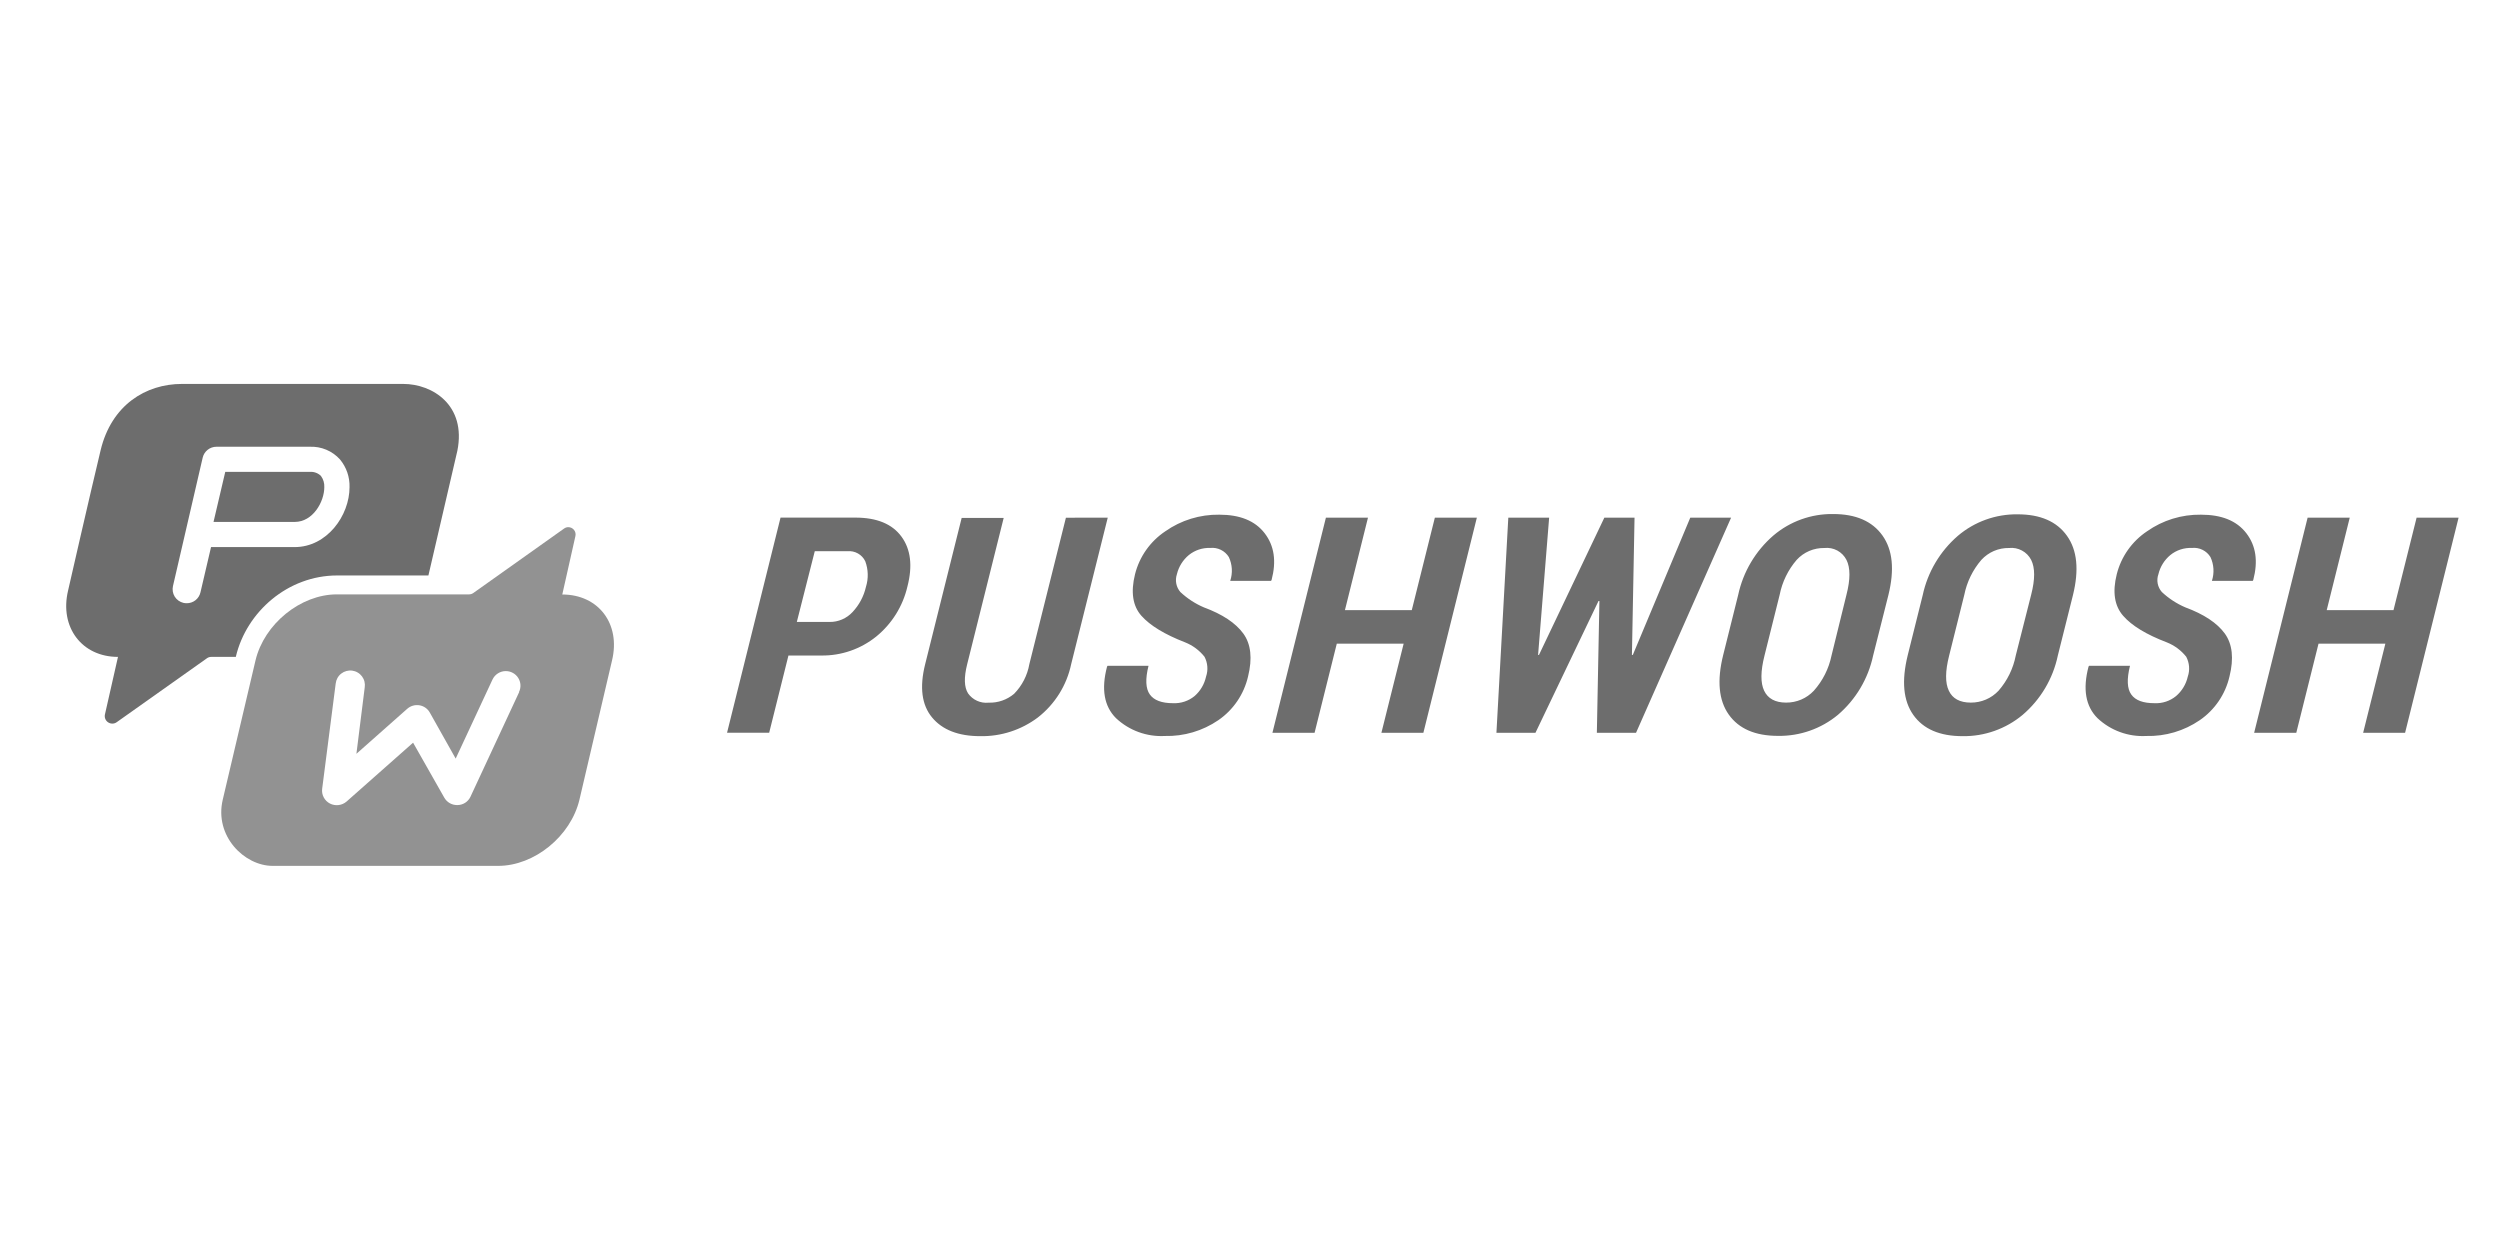
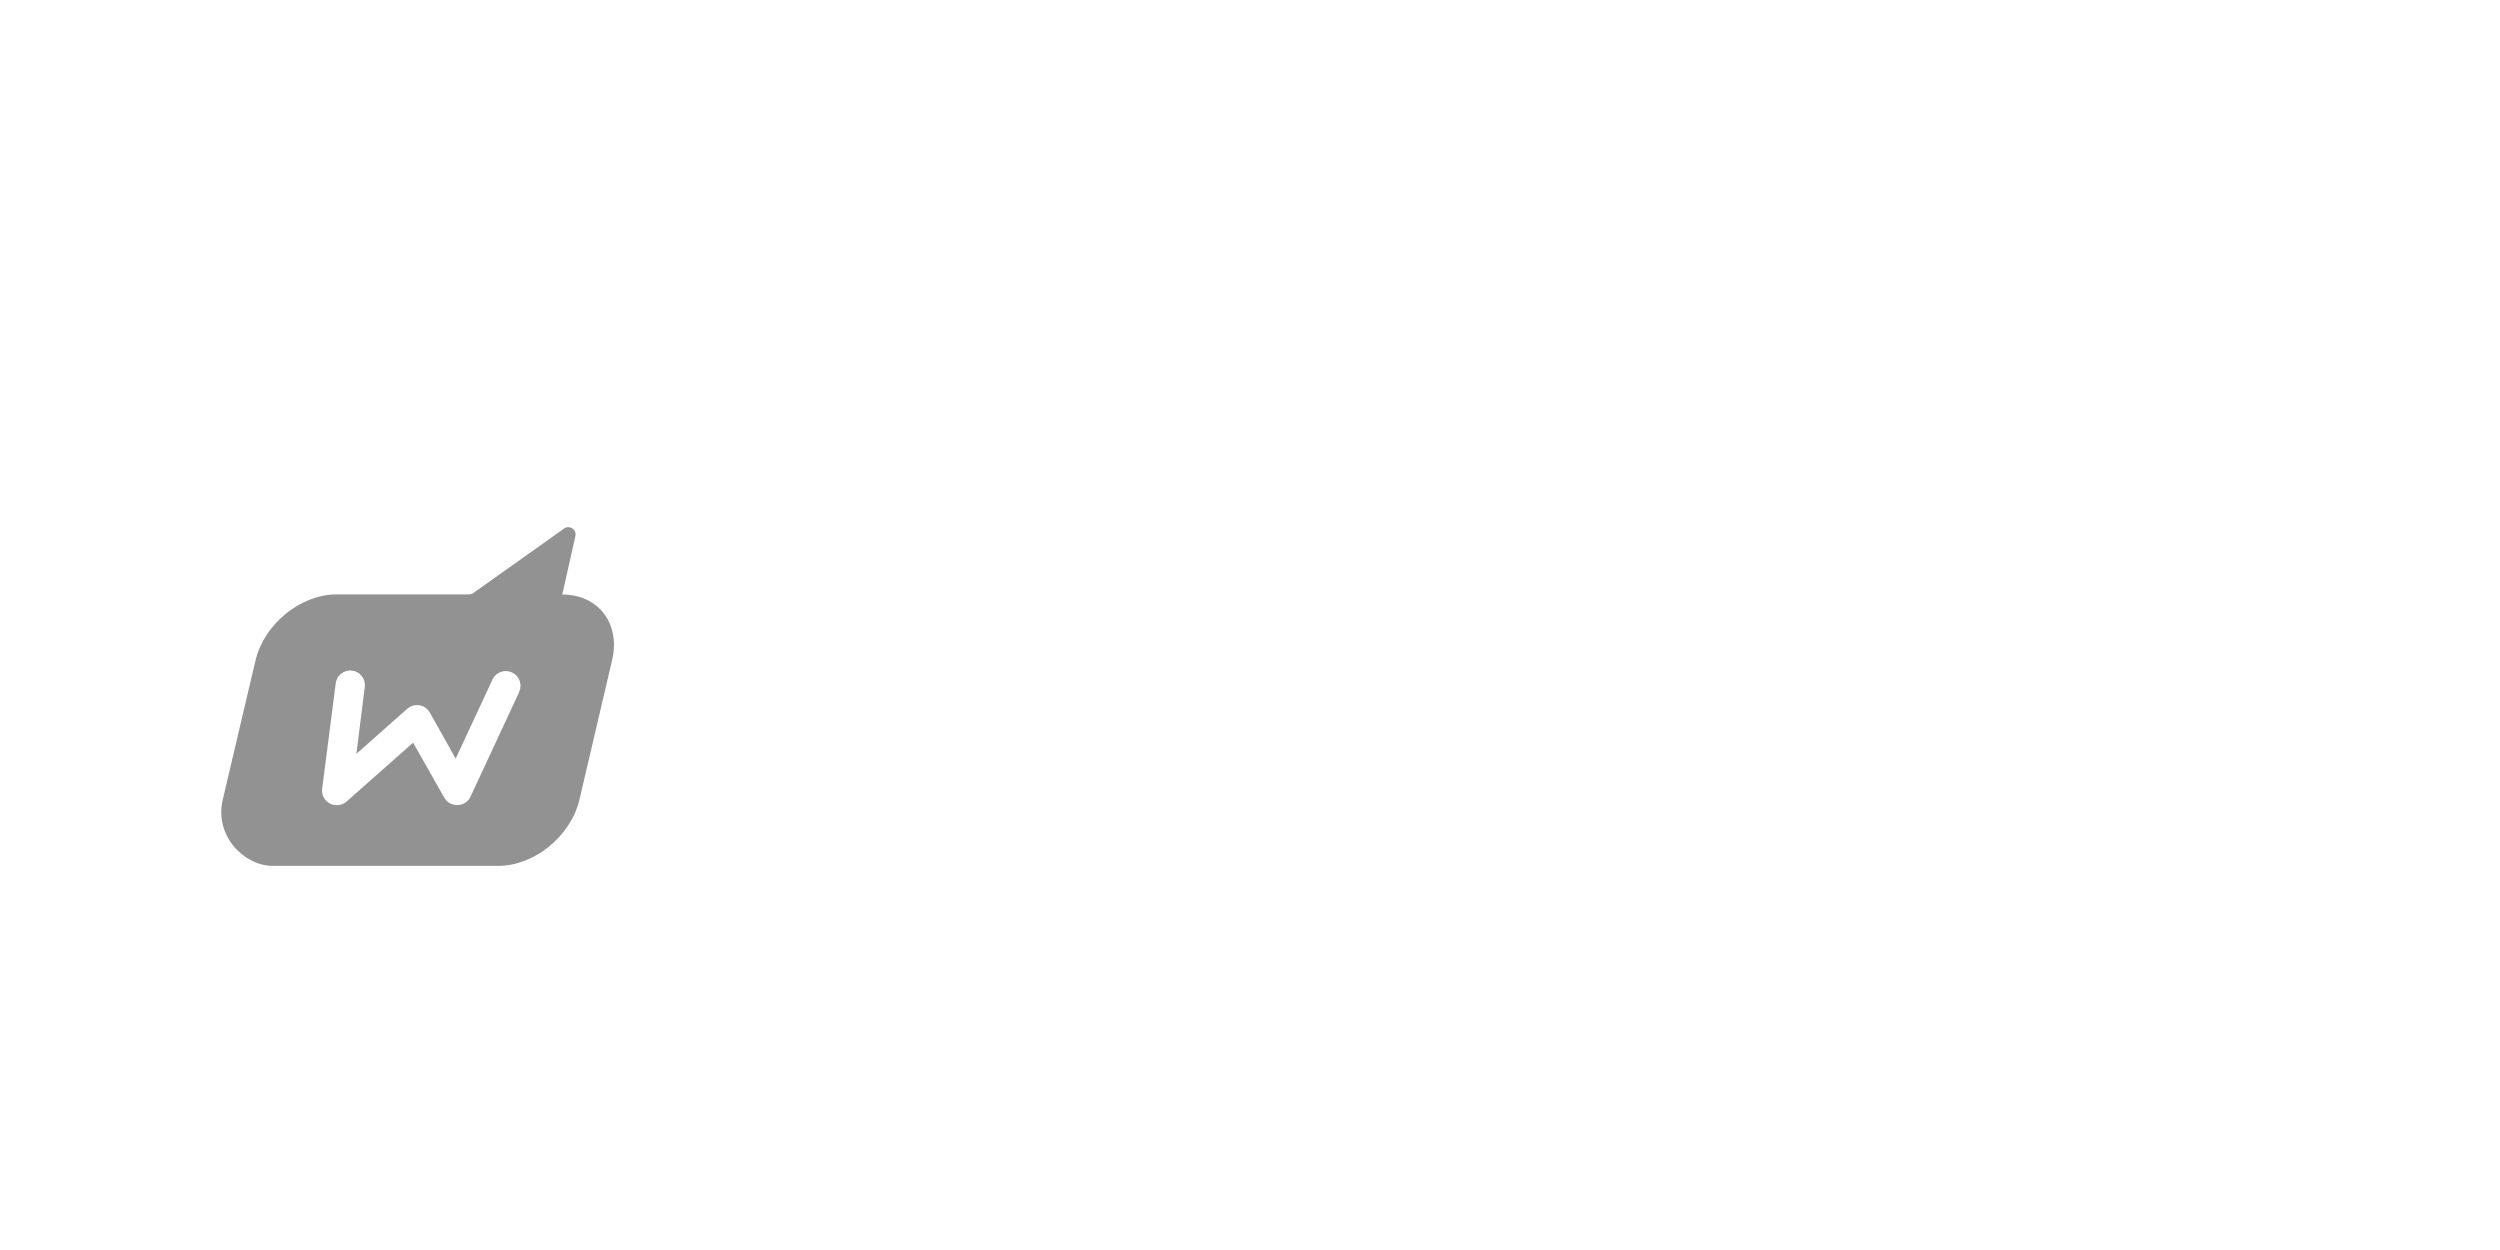
<svg xmlns="http://www.w3.org/2000/svg" width="140" height="70" viewBox="0 0 140 70" fill="none">
-   <path d="M12.614 26.426H17.341C17.456 26.416 17.572 26.43 17.68 26.469C17.789 26.507 17.888 26.569 17.97 26.649C18.106 26.832 18.173 27.056 18.161 27.282C18.161 28.095 17.529 29.228 16.502 29.228H11.957L12.614 26.426Z" fill="#6D6D6D" />
-   <path fill-rule="evenodd" clip-rule="evenodd" d="M10.189 21.5H22.584C24.215 21.5 26.122 22.688 25.613 25.238C25.026 27.743 24.322 30.792 23.991 32.226H18.881C16.123 32.226 13.806 34.26 13.21 36.764V36.786H11.833C11.749 36.785 11.667 36.809 11.598 36.856L6.534 40.444C6.464 40.494 6.381 40.521 6.296 40.522C6.21 40.523 6.126 40.498 6.055 40.451C5.983 40.404 5.928 40.336 5.896 40.257C5.865 40.178 5.858 40.091 5.877 40.007L6.607 36.786C4.583 36.786 3.325 35.12 3.812 33.074C3.812 33.074 5.028 27.741 5.635 25.212C6.243 22.683 8.159 21.5 10.189 21.5ZM11.818 30.637H16.502C18.313 30.637 19.574 28.868 19.574 27.282C19.591 26.717 19.401 26.164 19.039 25.728C18.826 25.492 18.564 25.306 18.27 25.183C17.977 25.061 17.66 25.004 17.342 25.018H12.12C11.942 25.018 11.768 25.078 11.629 25.189C11.489 25.3 11.391 25.454 11.351 25.627L9.687 32.816C9.663 32.917 9.66 33.021 9.677 33.123C9.693 33.225 9.73 33.323 9.784 33.411C9.839 33.499 9.911 33.575 9.995 33.635C10.08 33.695 10.176 33.738 10.276 33.762C10.336 33.775 10.396 33.781 10.456 33.781C10.635 33.782 10.809 33.722 10.948 33.612C11.088 33.501 11.186 33.346 11.226 33.172L11.818 30.637Z" fill="#6D6D6D" />
  <path fill-rule="evenodd" clip-rule="evenodd" d="M31.488 33.292L32.224 30.016C32.237 29.957 32.237 29.895 32.223 29.836C32.209 29.777 32.182 29.721 32.144 29.674C32.105 29.627 32.057 29.588 32.002 29.562C31.947 29.535 31.887 29.521 31.825 29.521C31.741 29.521 31.659 29.548 31.591 29.597L26.505 33.209C26.436 33.258 26.353 33.285 26.268 33.285H18.863C16.833 33.285 14.794 34.941 14.308 36.985L12.475 44.777C11.99 46.821 13.687 48.489 15.27 48.489H27.895C29.925 48.489 31.964 46.831 32.45 44.777L34.274 36.985C34.767 34.941 33.52 33.292 31.488 33.292ZM29.076 38.751L26.342 44.626C26.277 44.76 26.177 44.874 26.05 44.956C25.924 45.036 25.778 45.081 25.628 45.084H25.593C25.448 45.084 25.305 45.045 25.181 44.973C25.055 44.9 24.952 44.795 24.881 44.67L23.133 41.59L19.406 44.888C19.281 44.996 19.125 45.064 18.96 45.084C18.795 45.104 18.628 45.075 18.479 44.999C18.33 44.923 18.208 44.803 18.13 44.655C18.051 44.507 18.02 44.34 18.041 44.174L18.799 38.278C18.811 38.169 18.845 38.064 18.897 37.969C18.95 37.873 19.022 37.789 19.109 37.722C19.195 37.654 19.294 37.605 19.399 37.577C19.505 37.548 19.615 37.54 19.724 37.555C19.833 37.57 19.938 37.606 20.031 37.662C20.126 37.717 20.208 37.791 20.273 37.878C20.338 37.966 20.386 38.066 20.411 38.172C20.437 38.278 20.441 38.389 20.424 38.496L19.959 42.213L22.808 39.69C22.9 39.61 23.009 39.55 23.126 39.517C23.244 39.483 23.368 39.476 23.488 39.496C23.609 39.516 23.724 39.562 23.824 39.632C23.924 39.702 24.007 39.794 24.067 39.9L25.518 42.481L27.579 38.055C27.645 37.914 27.75 37.794 27.881 37.71C28.013 37.626 28.166 37.581 28.322 37.581C28.461 37.58 28.598 37.615 28.72 37.682C28.842 37.748 28.945 37.844 29.019 37.961C29.094 38.079 29.137 38.212 29.145 38.351C29.153 38.489 29.126 38.627 29.065 38.751H29.076Z" fill="#929292" />
-   <path fill-rule="evenodd" clip-rule="evenodd" d="M104.896 36.708C104.621 38.004 103.926 39.173 102.919 40.035C101.979 40.811 100.792 41.228 99.571 41.209C98.295 41.209 97.376 40.812 96.812 40.018C96.249 39.224 96.143 38.116 96.496 36.691L97.338 33.316C97.616 32.023 98.308 30.856 99.308 29.99C100.241 29.196 101.431 28.768 102.657 28.786C103.925 28.786 104.846 29.185 105.419 29.99C105.99 30.794 106.101 31.896 105.752 33.316L104.896 36.708ZM103.402 33.306C103.624 32.446 103.624 31.794 103.402 31.354C103.288 31.13 103.109 30.948 102.888 30.828C102.668 30.71 102.416 30.661 102.167 30.688C101.876 30.683 101.586 30.739 101.318 30.853C101.051 30.968 100.81 31.138 100.613 31.354C100.132 31.912 99.804 32.586 99.661 33.309L98.812 36.712C98.59 37.588 98.584 38.244 98.792 38.681C98.999 39.116 99.408 39.346 100.021 39.346C100.312 39.348 100.599 39.29 100.868 39.176C101.135 39.062 101.375 38.893 101.575 38.681C102.074 38.122 102.415 37.442 102.566 36.708L103.402 33.306ZM67.61 37.327C67.625 37.518 67.601 37.711 67.538 37.892C67.446 38.315 67.221 38.696 66.896 38.98C66.557 39.257 66.128 39.399 65.691 39.379C65.056 39.379 64.623 39.216 64.39 38.89C64.157 38.565 64.13 38.029 64.317 37.284H62.023L61.994 37.334C61.663 38.591 61.83 39.552 62.496 40.217C62.861 40.56 63.292 40.825 63.762 40.996C64.232 41.168 64.732 41.242 65.232 41.215C66.298 41.242 67.346 40.932 68.227 40.33C69.068 39.751 69.661 38.878 69.891 37.883C70.141 36.872 70.054 36.069 69.625 35.478C69.194 34.886 68.457 34.397 67.412 34.011C66.928 33.804 66.484 33.513 66.1 33.153C65.984 33.018 65.905 32.855 65.871 32.68C65.837 32.505 65.85 32.324 65.907 32.155C66.008 31.735 66.241 31.36 66.573 31.084C66.912 30.81 67.339 30.668 67.774 30.685C67.979 30.663 68.185 30.7 68.369 30.791C68.554 30.881 68.708 31.022 68.816 31.197C69.01 31.615 69.038 32.09 68.893 32.527H71.179L71.209 32.478C71.485 31.427 71.362 30.565 70.82 29.86C70.277 29.155 69.425 28.822 68.28 28.822C67.199 28.806 66.14 29.132 65.255 29.754C64.412 30.317 63.808 31.175 63.561 32.158C63.313 33.163 63.433 33.939 63.921 34.486C64.409 35.034 65.225 35.53 66.37 35.973C66.795 36.143 67.167 36.42 67.452 36.778C67.542 36.948 67.595 37.135 67.61 37.327ZM44.153 36.709L43.074 41.032H40.715L43.71 28.986H47.9C49.105 28.986 49.963 29.342 50.482 30.05C51.002 30.758 51.115 31.693 50.815 32.847C50.56 33.947 49.946 34.93 49.072 35.644C48.2 36.348 47.11 36.725 45.99 36.709H44.153ZM44.622 34.829H46.453C46.695 34.833 46.935 34.785 47.157 34.689C47.38 34.593 47.579 34.452 47.744 34.274C48.114 33.879 48.373 33.392 48.493 32.864C48.639 32.397 48.626 31.893 48.456 31.434C48.368 31.248 48.225 31.095 48.046 30.994C47.867 30.892 47.662 30.849 47.457 30.868H45.627L44.622 34.829ZM62.034 28.988L59.987 37.188C59.738 38.375 59.075 39.436 58.117 40.181C57.189 40.878 56.056 41.246 54.895 41.225C53.675 41.225 52.775 40.876 52.196 40.177C51.617 39.479 51.487 38.488 51.807 37.204L53.853 29.005H56.206L54.16 37.204C53.975 37.94 53.992 38.481 54.21 38.827C54.338 39.009 54.513 39.154 54.716 39.245C54.919 39.337 55.143 39.373 55.365 39.349C55.884 39.366 56.392 39.189 56.789 38.854C57.236 38.399 57.534 37.819 57.644 37.191L59.691 28.992L62.034 28.988ZM79.709 41.036H77.359L78.604 36.047H74.86L73.616 41.036H71.256L74.251 28.988H76.607L75.316 34.167H79.06L80.352 28.988H82.704L79.709 41.036ZM91.438 36.675H91.388L91.534 28.988H89.844L86.183 36.675H86.133L86.752 28.988H84.465L83.8 41.036H85.986L89.517 33.655H89.567L89.424 41.036H91.618L96.942 28.988H94.656L91.438 36.675ZM113.265 40.035C114.274 39.175 114.968 38.005 115.239 36.708L116.084 33.333C116.434 31.912 116.324 30.811 115.751 30.006C115.179 29.202 114.258 28.802 112.989 28.802C111.765 28.785 110.574 29.213 109.641 30.006C108.64 30.871 107.948 32.039 107.671 33.333L106.829 36.708C106.48 38.139 106.583 39.239 107.145 40.035C107.707 40.83 108.63 41.225 109.905 41.225C111.131 41.242 112.323 40.82 113.265 40.035ZM113.745 31.354C113.967 31.794 113.967 32.446 113.745 33.306L112.883 36.708C112.741 37.44 112.408 38.12 111.918 38.681C111.718 38.893 111.478 39.062 111.21 39.176C110.943 39.29 110.654 39.348 110.364 39.346C109.748 39.346 109.338 39.117 109.135 38.681C108.925 38.244 108.93 37.588 109.152 36.712L110.001 33.309C110.146 32.586 110.475 31.913 110.956 31.354C111.153 31.139 111.394 30.969 111.661 30.853C111.929 30.739 112.219 30.683 112.51 30.688C112.759 30.661 113.01 30.711 113.23 30.83C113.451 30.948 113.631 31.131 113.745 31.354ZM122.515 37.892C122.578 37.711 122.602 37.518 122.587 37.327C122.572 37.135 122.518 36.948 122.429 36.778C122.143 36.419 121.77 36.142 121.344 35.973C120.202 35.538 119.383 35.042 118.898 34.486C118.411 33.931 118.288 33.156 118.538 32.158C118.785 31.175 119.389 30.317 120.232 29.754C121.115 29.132 122.173 28.806 123.254 28.822C124.402 28.822 125.251 29.155 125.794 29.86C126.336 30.565 126.459 31.427 126.183 32.478L126.156 32.527H123.867C124.008 32.09 123.981 31.614 123.786 31.197C123.68 31.022 123.525 30.881 123.342 30.791C123.158 30.7 122.952 30.663 122.748 30.685C122.309 30.666 121.878 30.807 121.537 31.084C121.205 31.36 120.971 31.735 120.871 32.155C120.811 32.324 120.797 32.505 120.831 32.68C120.865 32.856 120.946 33.019 121.064 33.153C121.447 33.513 121.892 33.804 122.375 34.011C123.421 34.397 124.158 34.886 124.589 35.478C125.015 36.069 125.104 36.871 124.851 37.883C124.622 38.878 124.028 39.751 123.187 40.33C122.307 40.933 121.259 41.243 120.192 41.215C119.693 41.242 119.193 41.168 118.724 40.996C118.254 40.825 117.824 40.56 117.46 40.217C116.794 39.552 116.627 38.591 116.957 37.334L116.987 37.284H119.28C119.094 38.029 119.117 38.565 119.35 38.89C119.586 39.223 120.016 39.379 120.655 39.379C121.092 39.399 121.521 39.257 121.859 38.98C122.189 38.698 122.42 38.316 122.515 37.892ZM132.336 41.036H134.685L137.681 28.988H135.33L134.036 34.167H130.296L131.586 28.988H129.227L126.232 41.036H128.592L129.837 36.047H133.58L132.336 41.036Z" fill="#6D6D6D" />
</svg>